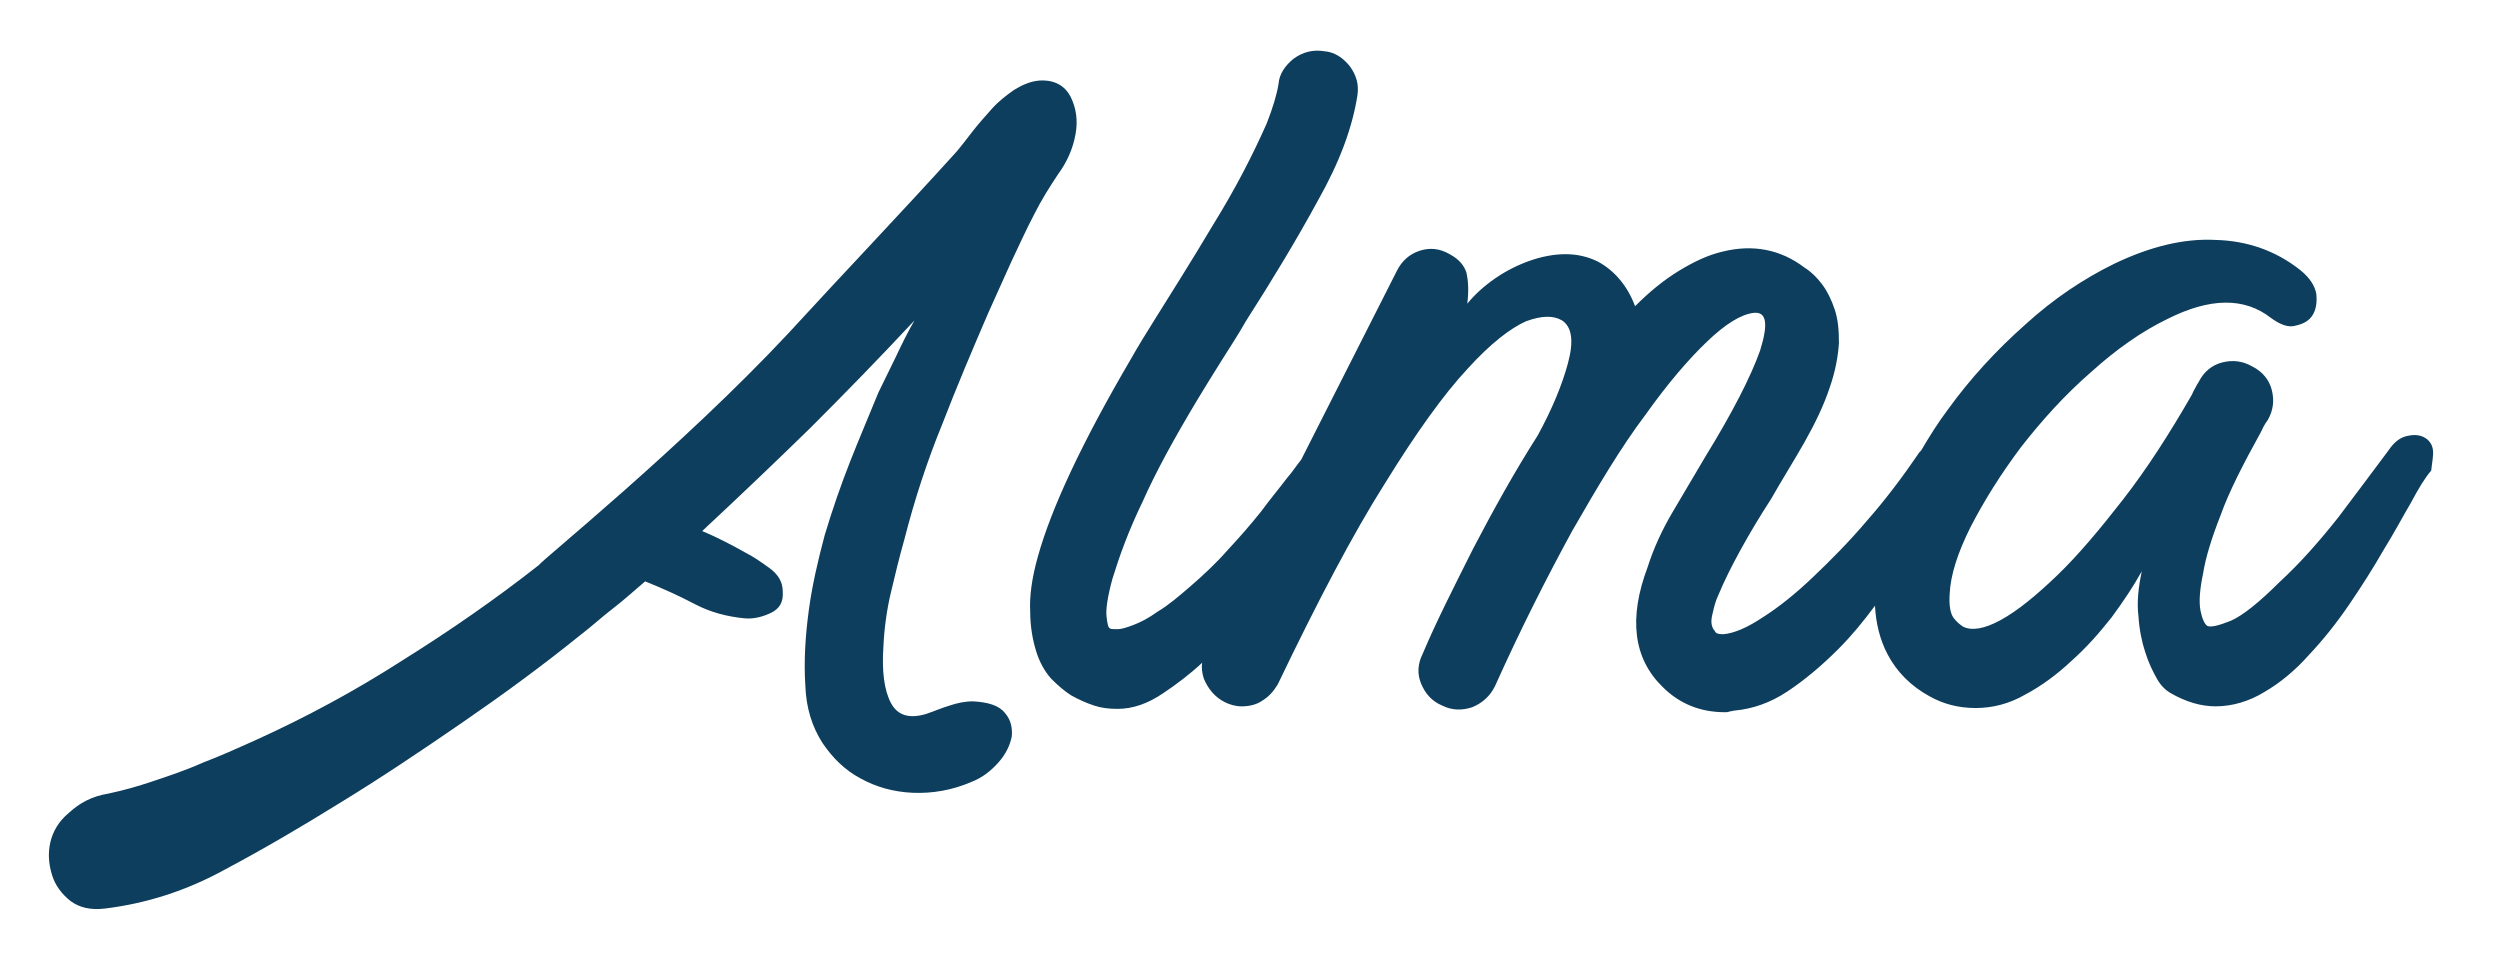
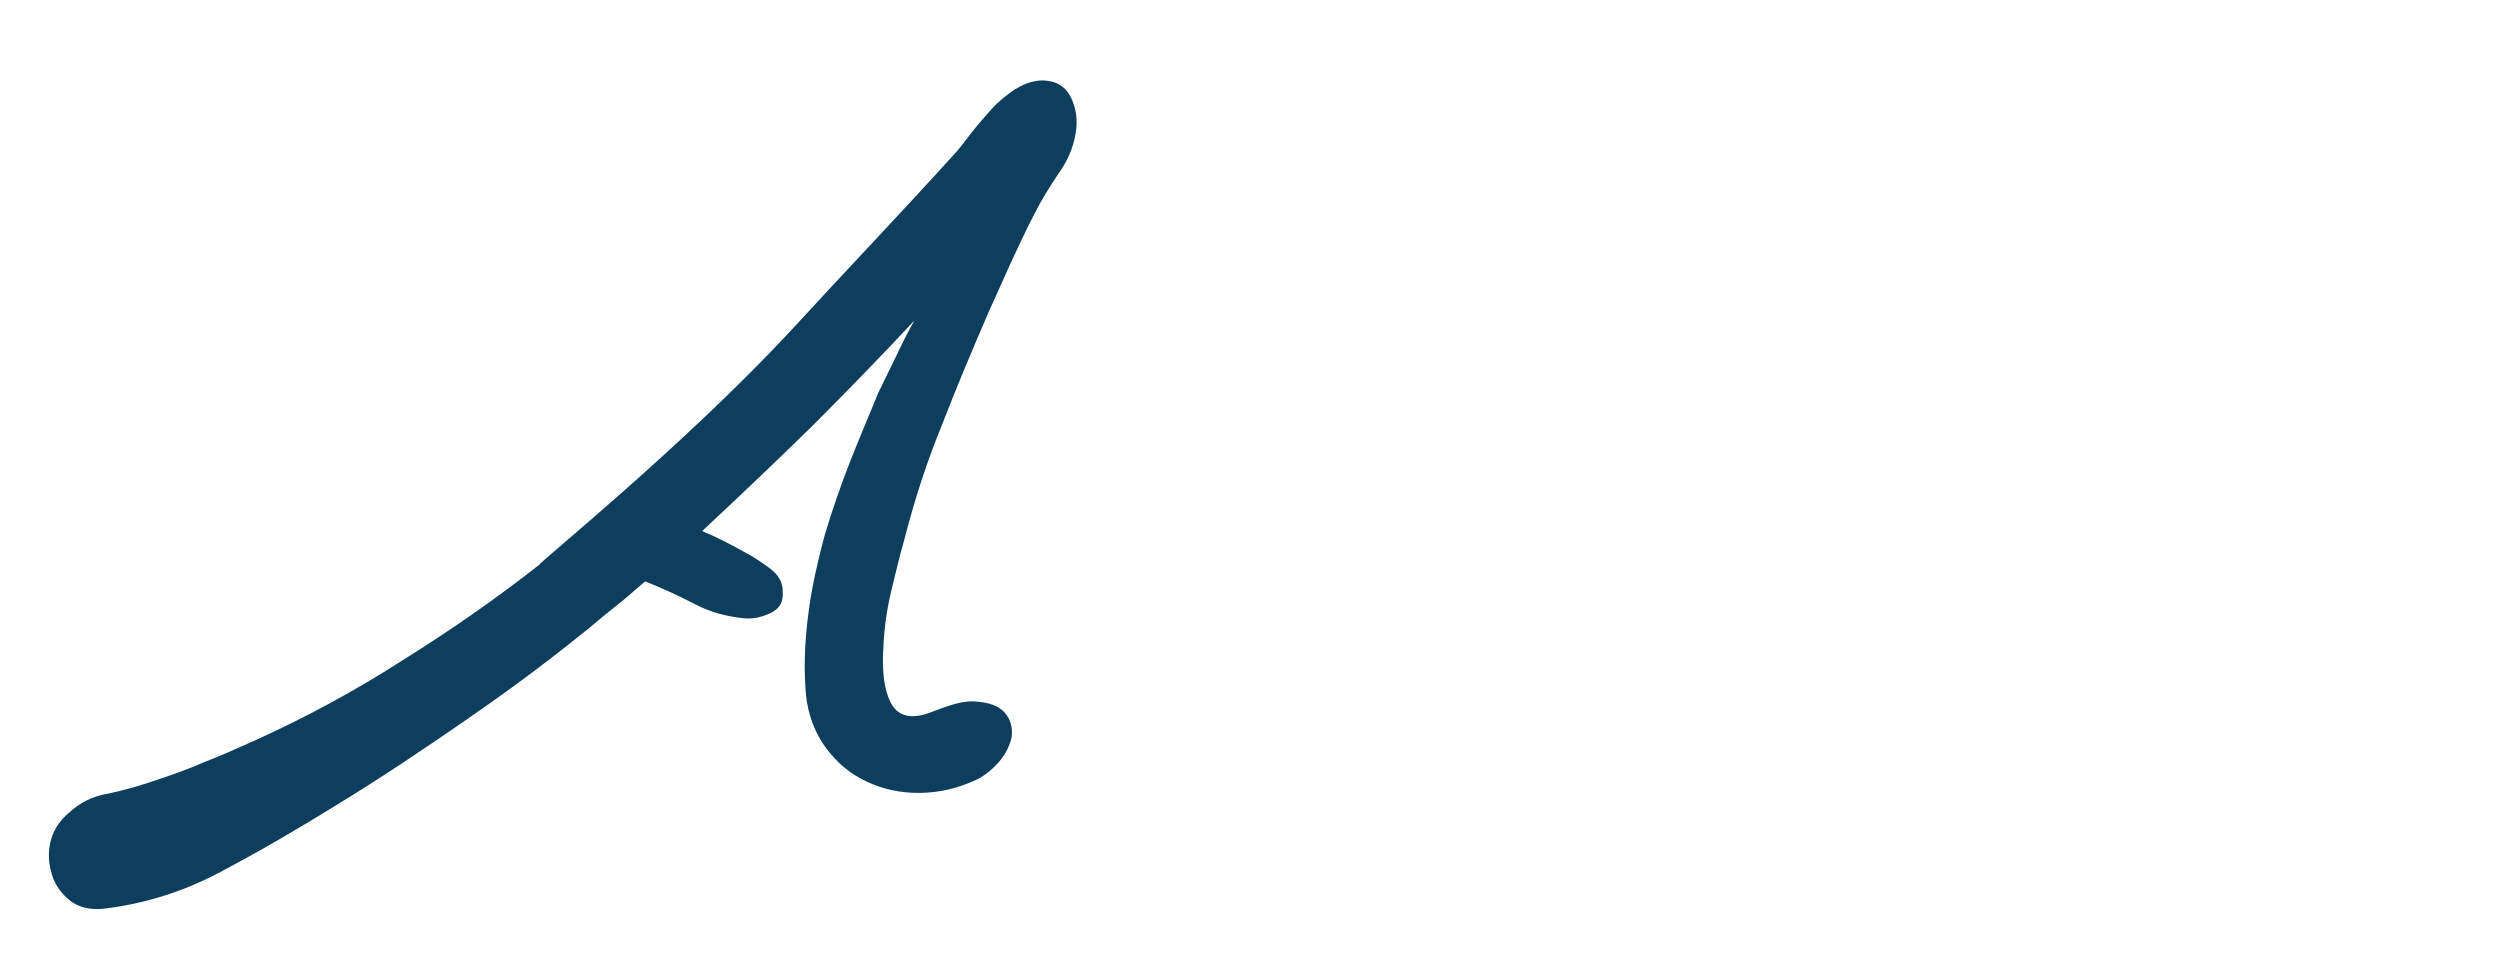
<svg xmlns="http://www.w3.org/2000/svg" version="1.1" id="Layer_1" x="0px" y="0px" viewBox="0 0 298 114" style="enable-background:new 0 0 298 114;" xml:space="preserve">
  <style type="text/css">
	.st0{fill:#0D3E5D;}
</style>
  <g>
    <path class="st0" d="M94,39.7c6.6-7.2,13.4-14.3,20-21.6c0.6-0.7,1.2-1.5,1.9-2.4c0.7-0.9,1.5-1.8,2.3-2.7c0.8-0.9,1.7-1.6,2.7-2.3   c1-0.6,1.9-1,3-1.1c1.8-0.1,3,0.6,3.7,1.9c0.7,1.4,0.9,2.9,0.6,4.5c-0.3,1.7-1,3.3-2.1,4.8c-1,1.5-2,3.1-2.8,4.7   c-1,1.9-1.9,3.9-2.8,5.8c-0.9,2-1.8,4-2.7,6c-1.9,4.4-3.8,8.9-5.5,13.3c-1.8,4.4-3.3,9-4.5,13.7c-0.6,2.1-1.1,4.2-1.6,6.3   c-0.5,2.1-0.8,4.3-0.9,6.5c-0.2,2.9,0.1,5.2,0.9,6.7c0.8,1.5,2.2,1.9,4.2,1.3c0.9-0.3,1.8-0.7,2.8-1c0.9-0.3,1.8-0.5,2.8-0.5   c1.8,0.1,3.1,0.5,3.8,1.4c0.7,0.8,0.9,1.8,0.8,2.8c-0.2,1-0.7,2.1-1.6,3.1c-0.9,1-1.9,1.8-3.2,2.3c-2.3,1-4.7,1.4-7,1.3   c-2.3-0.1-4.4-0.7-6.2-1.7c-1.9-1-3.4-2.5-4.6-4.3c-1.2-1.9-1.9-4.1-2-6.7c-0.2-3,0-6,0.4-9c0.4-3,1.1-6,1.9-9c0.9-3,1.9-5.9,3-8.7   c1.1-2.8,2.3-5.6,3.4-8.3c0.7-1.4,1.4-2.9,2.1-4.3c0.7-1.5,1.4-2.9,2.2-4.3c-4.1,4.4-8.2,8.6-12.4,12.8c-4.2,4.1-8.5,8.2-12.9,12.3   c1.9,0.8,3.6,1.7,5.2,2.6c0.8,0.4,1.7,1,2.8,1.8c1.1,0.8,1.6,1.7,1.6,2.8c0.1,1.3-0.4,2.1-1.5,2.6c-1.1,0.5-2.1,0.7-3.1,0.6   c-2-0.2-4-0.7-5.9-1.7c-1.9-1-3.9-1.9-5.9-2.7c-1.3,1.1-2.5,2.2-3.8,3.2c-1.3,1-2.5,2.1-3.8,3.1c-4.7,3.8-9.5,7.3-14.3,10.6   c-4.8,3.3-9.7,6.6-14.8,9.7c-4.2,2.6-8.6,5.2-13.3,7.7c-4.7,2.6-9.5,4.1-14.4,4.7c-1.7,0.2-3-0.1-4.1-0.9c-1-0.8-1.8-1.8-2.2-3.1   c-0.4-1.3-0.5-2.6-0.2-3.9c0.3-1.3,1-2.5,2.2-3.5c1.3-1.2,2.8-2,4.7-2.3c1.9-0.4,3.6-0.9,5.1-1.4c2.1-0.7,4.2-1.4,6.2-2.3   c2.1-0.8,4.1-1.7,6.1-2.6c6.2-2.8,12.1-6,17.7-9.6c5.6-3.5,11.1-7.3,16.3-11.4C64.2,67.1,81.3,53.3,94,39.7" />
-     <path class="st0" d="M290,53.6c-0.1-0.7-0.5-1.2-1.1-1.5c-0.6-0.3-1.3-0.3-2.1-0.1c-0.8,0.2-1.5,0.8-2.1,1.7c-1.8,2.4-3.8,5.1-6,8   c-2.3,2.9-4.6,5.5-7,7.7c-2.4,2.4-4.4,4-5.8,4.6c-1.5,0.6-2.4,0.8-2.8,0.6c-0.3-0.2-0.6-0.8-0.8-1.8c-0.2-1-0.1-2.5,0.3-4.4   c0.3-1.9,1-4.2,2.1-7c1-2.8,2.7-6.1,4.8-9.9c0.2-0.4,0.4-0.9,0.8-1.4c0.7-1.2,0.8-2.4,0.5-3.6c-0.3-1.2-1.1-2.2-2.3-2.8   c-1.2-0.7-2.4-0.8-3.6-0.5c-1.2,0.3-2.2,1.1-2.8,2.3c-0.2,0.3-0.3,0.5-0.4,0.7c-0.1,0.2-0.3,0.5-0.4,0.8c-2.7,4.7-5.4,8.9-8.2,12.5   c-2.8,3.6-5.4,6.7-7.9,9.1c-2.5,2.4-4.7,4.2-6.7,5.3c-2,1.1-3.5,1.3-4.5,0.8c-0.3-0.2-0.7-0.5-1.1-1c-0.4-0.5-0.6-1.5-0.5-2.9   c0.1-2.2,0.9-4.8,2.5-8c1.6-3.1,3.6-6.3,6-9.5c2.5-3.2,5.2-6.2,8.3-8.9c3.1-2.8,6.1-4.9,9.2-6.4c5-2.5,9.1-2.6,12.3-0.1   c1.1,0.8,2.1,1.2,3,0.9c0.9-0.2,1.6-0.6,2-1.3c0.4-0.7,0.5-1.5,0.4-2.5c-0.2-1-0.8-1.9-1.9-2.8c-2.9-2.3-6.3-3.5-10.1-3.6   c-3.8-0.2-7.8,0.8-12,2.8c-3.7,1.8-7.3,4.2-10.7,7.3c-3.5,3.1-6.6,6.5-9.2,10.1c-1.2,1.6-2.2,3.2-3.2,4.9c-0.1,0.1-0.1,0.1-0.2,0.2   c-1.9,2.8-4,5.6-6.2,8.1c-2.2,2.6-4.4,4.8-6.5,6.8c-2.1,2-4.1,3.6-6,4.8c-1.8,1.2-3.4,1.9-4.7,2c-0.6,0-0.9-0.1-1-0.4   c-0.4-0.4-0.5-1.1-0.3-1.9c0.2-0.9,0.4-1.7,0.7-2.3c0.7-1.7,1.6-3.5,2.7-5.5c1.1-2,2.3-4,3.6-6c1.3-2.3,2.7-4.5,4-6.8   c1.3-2.3,2.3-4.4,3-6.5c0.7-2,1-3.8,1.1-5.3c0-1.5-0.1-2.8-0.5-4c-0.4-1.2-0.9-2.2-1.5-3c-0.6-0.8-1.3-1.5-2.1-2   c-2.9-2.2-6.2-2.8-9.8-1.9c-1.7,0.4-3.4,1.2-5.2,2.3c-1.8,1.1-3.5,2.5-5.2,4.2c-0.9-2.4-2.4-4.2-4.4-5.3c-1.2-0.6-2.5-0.9-3.9-0.9   c-1.4,0-2.9,0.3-4.3,0.8c-1.4,0.5-2.8,1.2-4.1,2.1c-1.3,0.9-2.4,1.9-3.3,3c0.2-1.6,0.1-2.8-0.1-3.7c-0.3-0.9-0.9-1.6-2-2.2   c-1.2-0.7-2.4-0.8-3.6-0.4c-1.2,0.4-2.1,1.2-2.7,2.4l-11.4,22.5c-0.5,0.6-1,1.4-1.7,2.2c-0.9,1.2-2,2.5-3.1,4   c-1.2,1.5-2.5,3-3.9,4.5c-1.4,1.6-2.9,3-4.4,4.3c-1.5,1.3-2.8,2.4-4,3.1c-1.1,0.8-2.1,1.3-2.9,1.6c-0.8,0.3-1.4,0.5-1.9,0.5   c-0.5,0-0.8,0-0.9-0.1c-0.2-0.1-0.3-0.5-0.4-1.4c-0.1-0.8,0.1-2.3,0.7-4.5c0.8-2.6,1.9-5.7,3.6-9.2c1.6-3.6,3.8-7.6,6.5-12.1   c0.9-1.5,1.9-3.1,2.9-4.7c1-1.6,2-3.1,2.9-4.7c3.2-5,6.1-9.8,8.6-14.4c2.6-4.6,4.1-8.7,4.7-12.5c0.2-1.3-0.1-2.4-0.9-3.5   c-0.8-1-1.8-1.7-3.1-1.8c-1.3-0.2-2.5,0.1-3.6,0.9c-1,0.8-1.7,1.8-1.8,3c-0.2,1.3-0.7,2.9-1.4,4.7c-0.8,1.8-1.7,3.7-2.8,5.8   c-1.1,2.1-2.3,4.2-3.6,6.3c-1.3,2.2-2.6,4.3-3.9,6.4c-1,1.6-2,3.2-3,4.8c-1,1.6-2,3.2-2.9,4.8c-5.8,9.9-9.5,17.8-11.1,23.6   c-0.7,2.5-1,4.7-0.9,6.5c0,1.8,0.3,3.4,0.7,4.7c0.4,1.3,1,2.4,1.8,3.3c0.8,0.8,1.6,1.5,2.4,2c0.9,0.5,1.8,0.9,2.7,1.2   c0.9,0.3,1.8,0.4,2.8,0.4c1.8,0,3.6-0.6,5.5-1.9c1.5-1,3.1-2.2,4.6-3.6c-0.1,0.6,0,1.3,0.2,1.9c0.5,1.2,1.3,2.2,2.5,2.8   c0.6,0.3,1.3,0.5,2,0.5c0.9,0,1.8-0.2,2.5-0.7c0.8-0.5,1.3-1.1,1.8-1.9c4.8-10,9-18,12.8-24c3.7-6,7-10.6,9.8-13.6   c2.8-3.1,5.2-4.9,7-5.7c1.9-0.7,3.3-0.7,4.3-0.1c1.2,0.8,1.4,2.5,0.7,5.1c-0.7,2.6-1.9,5.5-3.6,8.6c-2.8,4.4-5.3,8.9-7.7,13.5   c-2.3,4.6-4.4,8.7-6,12.5c-0.6,1.2-0.7,2.4-0.2,3.6c0.5,1.2,1.3,2.1,2.5,2.6c1.2,0.6,2.4,0.6,3.6,0.2c1.2-0.5,2.1-1.3,2.7-2.5   c3.1-6.9,6.2-13,9.2-18.5c3.1-5.4,5.9-10.1,8.7-13.8c2.7-3.8,5.2-6.7,7.4-8.8c2.2-2.1,4-3.2,5.5-3.4c1.6-0.2,1.8,1.3,0.8,4.5   c-1.1,3.1-3.3,7.4-6.5,12.6c-1.3,2.2-2.6,4.4-3.9,6.6c-1.3,2.2-2.3,4.4-3,6.6c-2.3,6.1-1.7,10.9,1.8,14.3c2,2,4.5,3,7.4,3   c0.2,0,0.4,0,0.6-0.1c0.2,0,0.4-0.1,0.6-0.1c2.1-0.2,4.2-0.9,6.3-2.3c2.1-1.4,4.1-3.1,6-5c1.6-1.6,3-3.3,4.4-5.2   c0.1,2.1,0.6,4.1,1.5,5.8c1.1,2.1,2.8,3.8,5,5c1.6,0.9,3.4,1.4,5.5,1.4c2,0,4-0.5,5.9-1.6c1.9-1,3.8-2.4,5.5-4   c1.8-1.6,3.3-3.3,4.8-5.2c1.4-1.9,2.6-3.7,3.6-5.5c-0.4,1.9-0.6,3.7-0.4,5.3c0.1,1.6,0.4,3.1,0.8,4.3c0.4,1.3,0.9,2.3,1.4,3.2   c0.5,0.9,1.1,1.4,1.6,1.7c1.9,1.1,3.7,1.6,5.4,1.6c2,0,4-0.6,5.8-1.7c1.9-1.1,3.7-2.6,5.3-4.4c1.7-1.8,3.3-3.8,4.8-6   c1.5-2.2,2.9-4.4,4.1-6.5c1.3-2.1,2.3-4,3.3-5.7c0.9-1.7,1.7-3,2.4-3.8C289.9,55.1,290.1,54.3,290,53.6" />
  </g>
</svg>